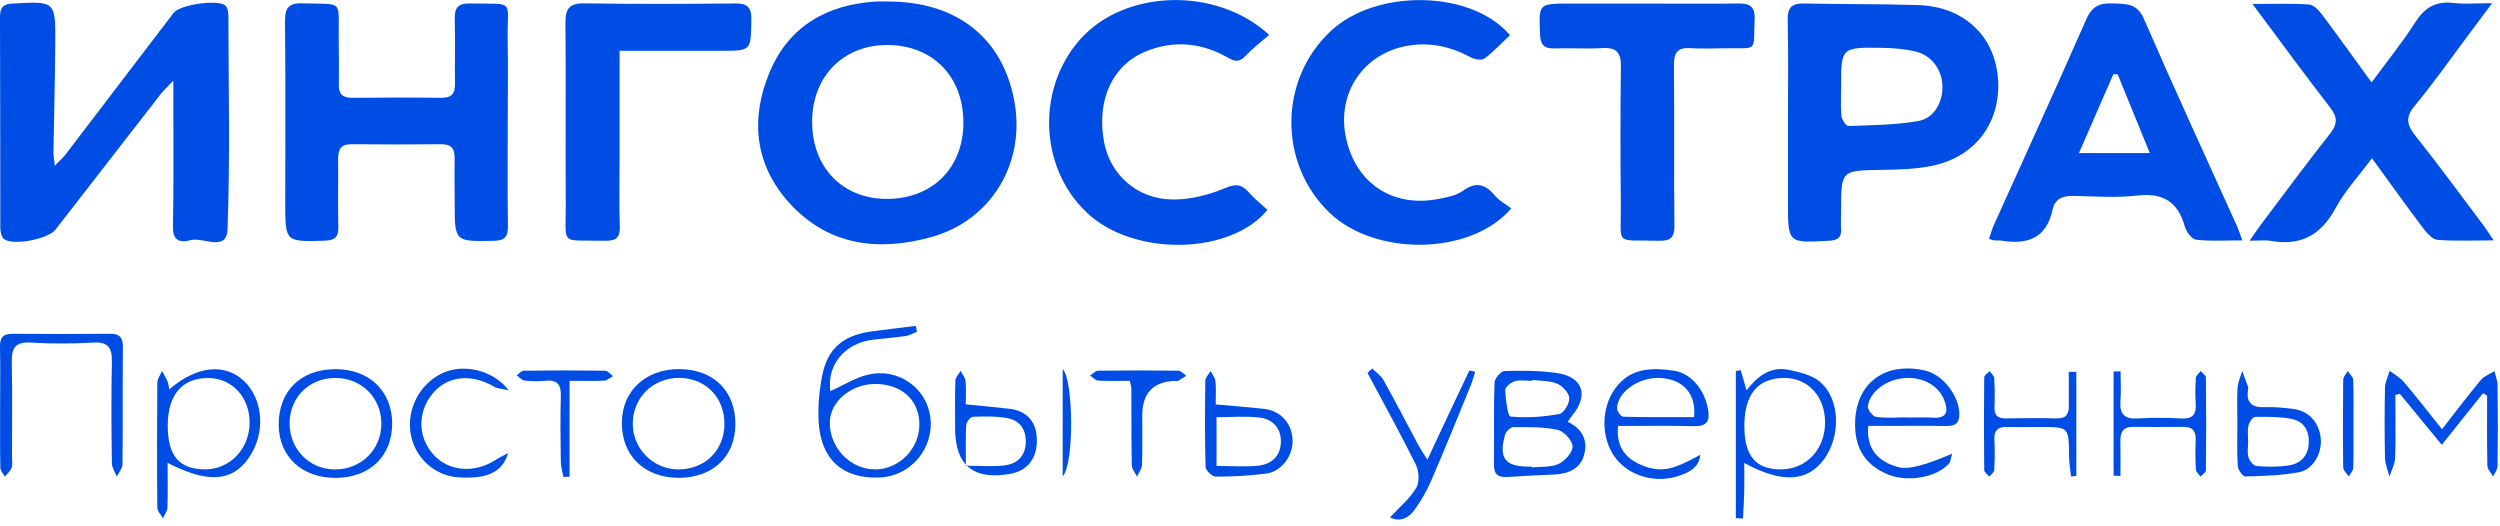
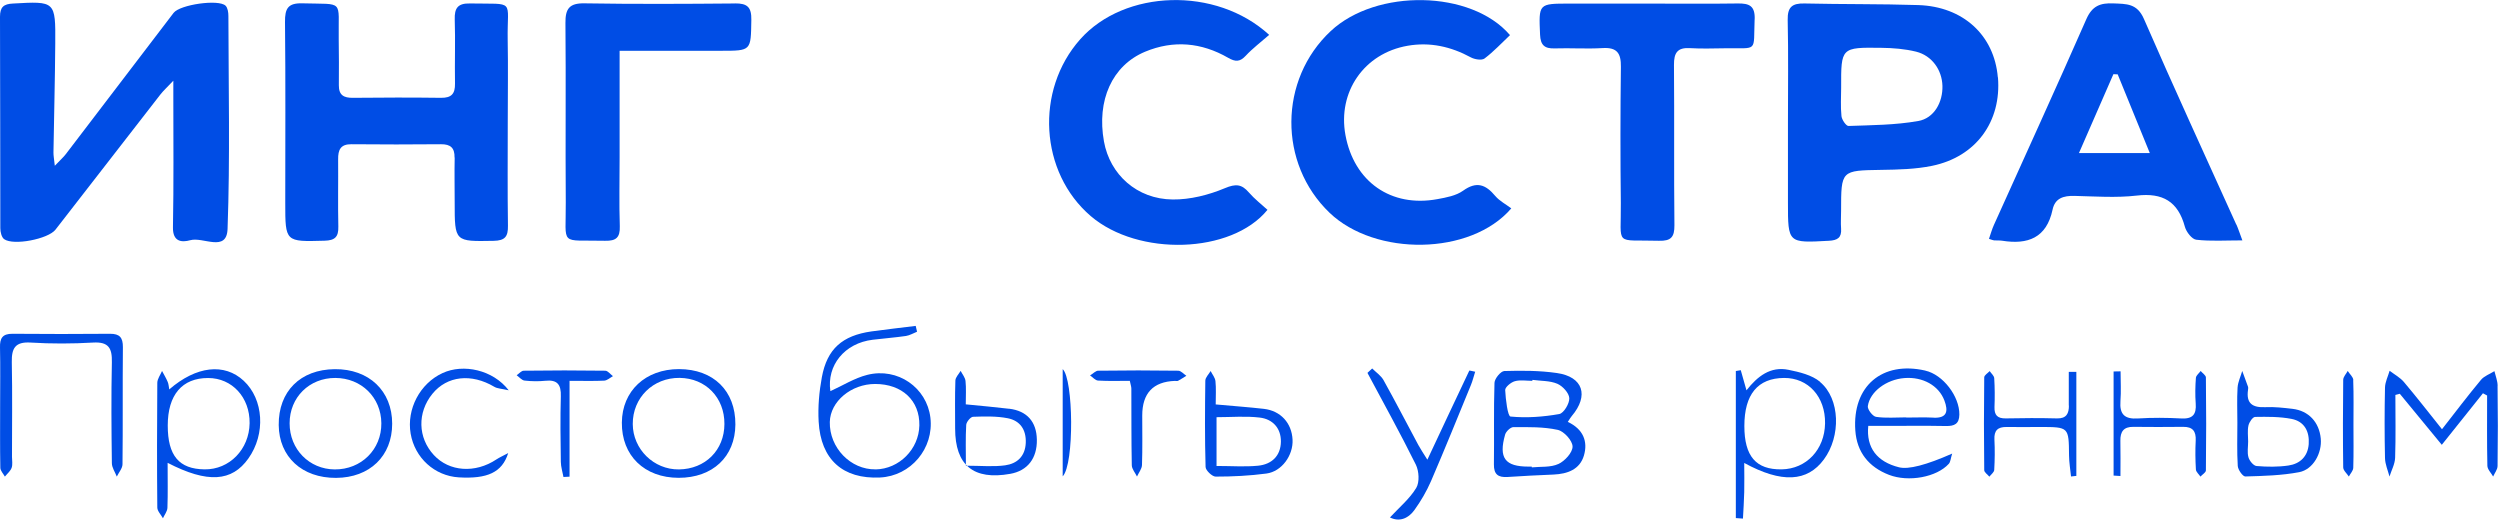
<svg xmlns="http://www.w3.org/2000/svg" width="390" height="82" viewBox="0 0 390 82" fill="none">
  <path d="M0.65 37.31C2.1 38.35 7.51 37.291 8.65 35.831C14.12 28.8 19.56 21.761 25.03 14.73C25.5 14.13 26.07 13.62 27.04 12.591C27.04 13.96 27.04 14.601 27.04 15.23C27.04 21.971 27.11 28.721 26.98 35.461C26.94 37.721 28.33 37.85 29.69 37.471C31.68 36.91 35.37 39.42 35.5 35.711C35.9 24.651 35.65 13.57 35.63 2.491C35.63 1.951 35.53 1.231 35.19 0.891C34.12 -0.159 28.07 0.711 27.08 2.011C21.47 9.351 15.88 16.701 10.27 24.041C9.89 24.541 9.4 24.96 8.55 25.86C8.43 24.741 8.33 24.261 8.34 23.78C8.43 18.12 8.58 12.47 8.62 6.811C8.67 0.151 8.63 0.181 2.04 0.551C0.57 0.621 0 1.091 0 2.621C0.05 13.611 0.02 24.601 0.05 35.59C0.05 36.181 0.24 37.02 0.65 37.31Z" fill="#004DE5" />
-   <path d="M158.31 16.2C156.65 6.07 149.34 0.18 138.43 0.24C137.85 0.24 137.26 0.21 136.68 0.24C129.09 0.7 123.16 4.01 120.13 11.1C117.02 18.37 117.67 25.59 123.09 31.61C129.14 38.32 137 39.29 145.3 36.98C154.54 34.41 159.86 25.66 158.31 16.2ZM138.51 31.03C131.54 31.11 126.69 26.18 126.69 19.01C126.69 11.89 131.6 6.94 138.58 7.02C145.5 7.1 150.21 11.89 150.29 18.95C150.37 26.05 145.59 30.95 138.51 31.03Z" fill="#004DE5" />
  <path d="M70.93 24.58C70.88 26.91 70.93 29.24 70.93 31.57C70.93 37.75 70.93 37.68 77.01 37.57C78.81 37.54 79.27 36.88 79.24 35.2C79.16 29.79 79.21 24.38 79.21 18.97C79.21 14.72 79.28 10.48 79.2 6.24C79.08 -0.22 80.56 0.68 73.32 0.54C71.42 0.5 70.88 1.26 70.94 3.05C71.05 6.38 70.92 9.71 70.98 13.04C71.01 14.63 70.43 15.28 68.8 15.26C64.22 15.2 59.64 15.21 55.07 15.26C53.65 15.28 52.85 14.86 52.86 13.31C52.88 10.9 52.88 8.48 52.84 6.07C52.75 -0.14 53.78 0.71 47.21 0.52C44.93 0.45 44.44 1.31 44.46 3.43C44.56 12.83 44.5 22.24 44.5 31.65C44.5 37.77 44.5 37.72 50.63 37.55C52.26 37.51 52.82 36.95 52.78 35.35C52.7 31.86 52.78 28.36 52.75 24.86C52.73 23.39 53.11 22.48 54.83 22.5C59.49 22.55 64.15 22.54 68.81 22.5C70.28 22.49 70.94 23.07 70.91 24.57L70.93 24.58Z" fill="#004DE5" />
  <path d="M311.66 12.061C311.11 5.511 306.26 1.011 299.23 0.791C293.32 0.601 287.4 0.681 281.49 0.541C279.58 0.501 278.84 1.091 278.88 3.111C279 8.441 278.92 13.771 278.92 19.111C278.92 23.281 278.92 27.441 278.92 31.611C278.92 37.951 278.92 37.911 285.3 37.561C286.66 37.491 287.31 37.081 287.21 35.661C287.14 34.751 287.21 33.831 287.21 32.911C287.21 26.551 287.21 26.601 293.47 26.501C296.12 26.461 298.82 26.401 301.4 25.871C308.27 24.461 312.25 18.951 311.68 12.061H311.66ZM299.22 18.881C295.66 19.511 291.99 19.521 288.36 19.651C288 19.661 287.33 18.681 287.27 18.121C287.11 16.641 287.22 15.131 287.22 13.641C287.2 7.421 287.2 7.371 293.5 7.461C295.31 7.481 297.17 7.631 298.92 8.061C301.39 8.681 302.95 10.911 303.02 13.391C303.09 15.931 301.74 18.441 299.24 18.881H299.22Z" fill="#004DE5" />
-   <path d="M380.3 37.421C383.06 37.631 385.85 37.501 389.01 37.501C388.33 36.491 387.95 35.871 387.52 35.291C383.97 30.571 380.48 25.791 376.8 21.171C375.44 19.461 375.22 18.281 376.71 16.491C379.52 13.101 382.06 9.481 384.7 5.951C385.93 4.321 387.14 2.681 388.77 0.501C386.31 0.501 384.49 0.671 382.72 0.461C379.98 0.141 378.24 1.181 376.77 3.491C374.78 6.611 372.43 9.501 369.97 12.861C367.23 9.091 364.78 5.661 362.25 2.291C361.74 1.611 360.94 0.751 360.22 0.701C357.51 0.511 354.79 0.621 351.39 0.621C355.71 6.411 359.53 11.651 363.5 16.771C364.69 18.301 364.66 19.361 363.47 20.871C359.86 25.441 356.4 30.131 352.89 34.781C352.32 35.541 351.79 36.331 350.93 37.551C352.4 37.551 353.32 37.421 354.18 37.571C358.83 38.401 362.03 36.751 364.31 32.531C365.78 29.811 367.96 27.471 370.02 24.681C372.88 28.601 375.43 32.181 378.08 35.691C378.64 36.431 379.51 37.371 380.29 37.431L380.3 37.421Z" fill="#004DE5" />
  <path d="M348.86 35.03C344.04 24.35 339.13 13.71 334.46 2.97C333.39 0.5 331.72 0.62 329.69 0.53C327.64 0.44 326.37 0.92 325.46 3.01C320.75 13.74 315.87 24.39 311.06 35.07C310.74 35.77 310.54 36.52 310.28 37.26C310.76 37.41 310.92 37.49 311.07 37.5C311.48 37.53 311.91 37.49 312.32 37.55C316.34 38.2 319.26 37.12 320.2 32.71C320.58 30.91 321.91 30.52 323.61 30.56C326.85 30.64 330.14 30.88 333.34 30.51C337.39 30.04 339.77 31.43 340.84 35.37C341.06 36.18 341.94 37.33 342.63 37.4C344.89 37.66 347.19 37.5 349.81 37.5C349.39 36.38 349.17 35.68 348.88 35.03H348.86ZM324.32 23.87C326.17 19.63 327.93 15.6 329.69 11.57C329.91 11.57 330.14 11.59 330.36 11.6C331.98 15.56 333.59 19.52 335.37 23.88H324.32V23.87Z" fill="#004DE5" />
  <path d="M235.75 32.5C234.94 31.88 233.93 31.36 233.26 30.57C231.77 28.79 230.36 28.23 228.24 29.75C227.15 30.53 225.63 30.81 224.26 31.06C217.01 32.41 211.23 28.36 209.89 21.07C208.65 14.34 212.8 8.32 219.58 7.14C223.07 6.53 226.34 7.26 229.45 8.95C230.04 9.27 231.14 9.45 231.58 9.13C233.02 8.05 234.26 6.7 235.56 5.48C229.51 -1.59 214.7 -1.8 207.59 4.85C199.48 12.43 199.4 25.51 207.41 33.19C214.53 40.01 229.41 39.9 235.76 32.51L235.75 32.5Z" fill="#004DE5" />
  <path d="M197.71 32.72C196.76 31.85 195.7 31.03 194.84 30.04C193.71 28.73 192.81 28.63 191.07 29.36C188.54 30.42 185.66 31.15 182.94 31.12C177.36 31.07 173.15 27.23 172.22 22.08C171.06 15.66 173.49 10.22 178.63 8.07C183.07 6.22 187.44 6.63 191.58 9.01C192.73 9.67 193.42 9.68 194.34 8.69C195.4 7.55 196.67 6.6 197.99 5.44C189.68 -2.18 175.41 -1.62 168.53 6.11C161.43 14.08 162.19 26.9 170.17 33.72C177.56 40.03 192.11 39.64 197.73 32.73L197.71 32.72Z" fill="#004DE5" />
  <path d="M273.73 3.031C273.81 0.921 272.9 0.511 271.08 0.541C266.5 0.611 261.92 0.561 257.34 0.561C253.18 0.561 249.01 0.561 244.85 0.561C239.98 0.561 240.04 0.561 240.25 5.411C240.32 7.041 240.95 7.601 242.52 7.551C245.02 7.471 247.52 7.651 250.01 7.501C252.26 7.361 252.89 8.311 252.86 10.431C252.77 17.511 252.77 24.59 252.85 31.66C252.92 38.531 251.71 37.361 258.8 37.561C260.66 37.611 261.23 37.001 261.21 35.131C261.12 26.801 261.21 18.471 261.14 10.15C261.12 8.241 261.67 7.381 263.67 7.511C265.49 7.621 267.33 7.551 269.16 7.531C274.32 7.461 273.52 8.231 273.72 3.031H273.73Z" fill="#004DE5" />
  <path d="M114.649 0.541C106.819 0.611 98.999 0.651 91.169 0.521C88.809 0.481 88.189 1.371 88.209 3.581C88.299 12.901 88.189 22.231 88.26 31.561C88.309 38.541 87.159 37.391 94.389 37.561C96.099 37.601 96.749 37.071 96.689 35.281C96.57 31.701 96.659 28.121 96.659 24.541C96.659 19.141 96.659 13.741 96.659 7.921C102.209 7.921 107.349 7.921 112.499 7.921C117.229 7.921 117.129 7.921 117.209 3.111C117.249 1.101 116.569 0.511 114.639 0.531L114.649 0.541Z" fill="#004DE5" />
  <path d="M135.29 58.48C133.27 58.99 131.43 60.17 129.54 61.02C128.95 57.01 131.74 53.53 136.15 53C137.88 52.79 139.62 52.66 141.34 52.41C141.93 52.32 142.49 51.97 143.06 51.75C142.99 51.45 142.92 51.14 142.85 50.84C140.55 51.13 138.25 51.38 135.95 51.7C131.4 52.35 129.03 54.42 128.21 58.84C127.79 61.11 127.58 63.48 127.71 65.78C128.04 71.71 131.51 74.76 137.28 74.49C142.09 74.26 145.72 69.95 145.14 65.14C144.58 60.48 140.05 57.28 135.29 58.48ZM136.58 73.22C132.69 73.28 129.37 69.84 129.45 65.83C129.52 62.63 132.78 59.9 136.52 59.9C140.73 59.9 143.49 62.49 143.42 66.36C143.35 70.07 140.27 73.17 136.58 73.23V73.22Z" fill="#004DE5" />
  <path d="M244.58 65.81C244.92 65.3 245.03 65.09 245.19 64.91C247.91 61.71 246.97 58.77 242.86 58.19C240.16 57.8 237.4 57.8 234.67 57.88C234.12 57.9 233.16 59.06 233.14 59.72C233 63.96 233.11 68.2 233.05 72.44C233.03 74.01 233.71 74.5 235.17 74.41C237.57 74.25 239.97 74.13 242.37 74.03C244.52 73.93 246.44 73.25 247.09 71.07C247.74 68.87 246.99 66.96 244.59 65.82L244.58 65.81ZM236.31 59.47C237.16 59.23 238.13 59.41 239.04 59.41C239.04 59.36 239.05 59.31 239.06 59.26C240.37 59.44 241.78 59.37 242.95 59.87C243.78 60.23 244.78 61.32 244.81 62.12C244.85 62.95 243.94 64.46 243.25 64.59C240.75 65.03 238.15 65.23 235.64 64.98C235.2 64.94 234.88 62.3 234.81 60.85C234.79 60.4 235.7 59.64 236.31 59.47ZM243.11 72.38C241.9 72.94 240.36 72.77 238.96 72.91C238.96 72.87 238.96 72.83 238.95 72.79H238.45C234.77 72.79 233.76 71.45 234.8 67.79C234.94 67.3 235.65 66.63 236.09 66.63C238.41 66.63 240.78 66.57 243.01 67.06C243.98 67.27 245.31 68.74 245.32 69.66C245.33 70.59 244.11 71.93 243.1 72.39L243.11 72.38Z" fill="#004DE5" />
  <path d="M17.191 52.07C12.111 52.11 7.021 52.12 1.941 52.07C0.371 52.06 -0.039 52.78 0.001 54.22C0.071 57.22 0.021 60.22 0.021 63.22C0.021 66.47 -0.009 69.72 0.051 72.97C0.051 73.43 0.511 73.89 0.761 74.35C1.121 73.9 1.621 73.5 1.811 72.99C2.001 72.47 1.871 71.84 1.871 71.25C1.871 66.33 1.941 61.42 1.841 56.5C1.801 54.34 2.351 53.29 4.781 53.44C8.021 53.64 11.281 53.63 14.521 53.44C16.941 53.3 17.501 54.31 17.451 56.5C17.341 61.75 17.381 67 17.451 72.25C17.451 72.95 17.951 73.65 18.221 74.35C18.531 73.7 19.111 73.06 19.111 72.41C19.181 66.33 19.111 60.24 19.171 54.16C19.181 52.66 18.671 52.06 17.161 52.07H17.191Z" fill="#004DE5" />
  <path d="M26.409 60.761C26.319 60.3 26.309 59.91 26.159 59.571C25.909 58.98 25.579 58.431 25.279 57.87C25.019 58.48 24.549 59.1 24.539 59.711C24.489 66.201 24.479 72.68 24.539 79.171C24.539 79.731 25.119 80.29 25.419 80.85C25.659 80.311 26.099 79.77 26.119 79.221C26.199 76.99 26.149 74.751 26.149 72.201C32.389 75.43 36.179 75.15 38.749 71.52C41.469 67.691 41.139 62.3 38.019 59.401C35.009 56.6 30.629 57.081 26.389 60.761H26.409ZM31.909 73.221C27.919 73.171 26.169 71.081 26.169 66.38C26.169 61.6 28.409 58.961 32.469 58.971C36.209 58.971 38.989 62.001 38.939 66.02C38.879 70.1 35.789 73.27 31.919 73.221H31.909Z" fill="#004DE5" />
  <path d="M283.94 59.57C282.66 58.5 280.72 58.04 279 57.69C276.19 57.11 274.16 58.71 272.45 60.89C272.11 59.68 271.83 58.71 271.56 57.75C271.3 57.79 271.05 57.83 270.79 57.88V80.82C271.16 80.85 271.53 80.87 271.9 80.9C271.97 79.52 272.07 78.14 272.1 76.76C272.14 75.32 272.1 73.88 272.1 72.22C277.96 75.42 281.94 75.17 284.52 71.68C287.2 68.07 287.08 62.22 283.93 59.59L283.94 59.57ZM277.93 73.22C273.93 73.28 272.12 71.17 272.12 66.46C272.12 61.52 274.21 58.99 278.31 58.96C282.09 58.93 284.77 61.9 284.71 66.04C284.65 70.13 281.79 73.16 277.94 73.22H277.93Z" fill="#004DE5" />
  <path d="M389.63 60.2C389.63 59.43 389.31 58.67 389.13 57.9C388.42 58.35 387.54 58.65 387.03 59.26C385.02 61.67 383.12 64.18 380.95 66.96C378.84 64.32 376.97 61.91 375 59.58C374.4 58.88 373.52 58.41 372.78 57.84C372.53 58.71 372.08 59.58 372.06 60.46C371.98 64.12 371.98 67.79 372.06 71.46C372.08 72.43 372.51 73.38 372.76 74.34C373.07 73.36 373.61 72.39 373.64 71.4C373.75 68.14 373.68 64.87 373.68 61.61C373.91 61.55 374.14 61.49 374.37 61.43C376.47 63.97 378.56 66.52 380.92 69.39C383.2 66.54 385.27 63.95 387.34 61.35C387.56 61.47 387.77 61.59 387.99 61.7C387.99 65.35 387.95 69.01 388.03 72.66C388.04 73.23 388.62 73.78 388.93 74.34C389.17 73.79 389.61 73.25 389.62 72.7C389.68 68.53 389.68 64.37 389.62 60.2H389.63Z" fill="#004DE5" />
-   <path d="M261.22 57.84C257.76 57.32 254.34 57.33 251.97 60.6C249.73 63.69 249.73 68.31 251.95 71.35C254.09 74.28 258.38 75.52 262.08 74.17C263.54 73.64 265.02 72.97 265.26 70.95C262.66 72.26 260.28 73.87 257.16 72.94C253.79 71.94 252.05 69.88 252.42 66.45C256.35 66.45 260.33 66.38 264.3 66.48C266.3 66.53 266.77 65.64 266.46 63.87C265.95 60.88 263.84 58.24 261.21 57.85L261.22 57.84ZM264.28 65.07C260.63 65.07 256.94 65.11 253.25 65.01C252.89 65.01 252.25 64.15 252.26 63.71C252.31 61.08 255.8 58.73 259.14 58.97C262.62 59.22 264.65 61.49 264.27 65.07H264.28Z" fill="#004DE5" />
  <path d="M300.34 57.809C293.61 56.279 288.94 60.239 289.43 67.159C289.67 70.559 291.53 72.859 294.69 74.079C297.73 75.249 302.11 74.449 304.01 72.359C304.29 72.049 304.3 71.509 304.54 70.759C300.48 72.553 297.716 73.266 296.25 72.899C292.84 72.049 291.1 69.859 291.45 66.439C292.31 66.439 293.2 66.439 294.09 66.439C297.26 66.439 300.42 66.399 303.59 66.459C304.9 66.479 305.64 66.129 305.66 64.669C305.69 61.829 303.11 58.439 300.35 57.819L300.34 57.809ZM301.59 65.149C300.19 65.079 298.77 65.139 297.37 65.139V65.109C295.8 65.109 294.2 65.259 292.66 65.029C292.14 64.949 291.31 63.869 291.38 63.359C291.71 61.079 294.3 59.199 297.08 58.979C299.95 58.749 302.45 60.139 303.33 62.489C303.94 64.119 303.78 65.269 301.6 65.159L301.59 65.149Z" fill="#004DE5" />
  <path d="M105.92 57.58C100.7 57.58 97.05 60.98 97.01 65.92C96.96 71.07 100.52 74.53 105.87 74.54C111.18 74.54 114.69 71.25 114.72 66.22C114.75 60.97 111.3 57.59 105.92 57.58ZM105.91 73.23C101.98 73.27 98.73 70.07 98.71 66.15C98.69 62.04 101.88 58.91 106.02 58.95C110.09 59 113.03 62.02 113.01 66.14C113 70.22 110.03 73.18 105.91 73.23Z" fill="#004DE5" />
  <path d="M52.22 57.59C46.85 57.64 43.43 61.06 43.48 66.31C43.53 71.27 47.12 74.58 52.43 74.55C57.68 74.52 61.18 71.14 61.18 66.1C61.18 60.98 57.56 57.54 52.22 57.59ZM52.21 73.23C48.23 73.2 45.17 70.07 45.18 66.03C45.18 61.99 48.25 58.95 52.31 58.96C56.37 58.97 59.45 62 59.49 66.01C59.53 70.11 56.36 73.26 52.21 73.23Z" fill="#004DE5" />
  <path d="M197.16 63.781C194.78 63.511 192.39 63.341 189.65 63.091C189.65 61.751 189.73 60.591 189.61 59.451C189.55 58.911 189.12 58.401 188.86 57.881C188.57 58.381 188.04 58.871 188.03 59.381C187.97 63.871 187.94 68.361 188.07 72.851C188.09 73.391 189.1 74.351 189.64 74.351C192.29 74.351 194.95 74.221 197.57 73.871C199.96 73.551 201.75 71.031 201.64 68.611C201.52 66.001 199.79 64.081 197.16 63.781ZM196.25 72.651C194.21 72.851 192.13 72.691 189.78 72.691V65.081C192.11 65.081 194.34 64.881 196.51 65.141C198.53 65.371 199.84 66.791 199.82 68.881C199.8 71.111 198.39 72.441 196.25 72.651Z" fill="#004DE5" />
  <path d="M229.19 57.861C227.05 62.361 224.94 66.871 222.67 71.71C222.09 70.781 221.64 70.121 221.26 69.421C219.45 66.05 217.69 62.641 215.83 59.3C215.43 58.59 214.66 58.081 214.06 57.48L213.32 58.17C215.86 62.931 218.48 67.65 220.87 72.481C221.37 73.49 221.47 75.221 220.93 76.121C219.9 77.82 218.28 79.16 216.83 80.721C218.23 81.43 219.64 80.96 220.64 79.581C221.65 78.18 222.55 76.641 223.24 75.05C225.38 70.091 227.41 65.07 229.46 60.071C229.73 59.42 229.89 58.73 230.13 57.99C229.65 57.901 229.23 57.77 229.21 57.821L229.19 57.861Z" fill="#004DE5" />
  <path d="M157.43 63.769C155.3 63.509 153.16 63.329 150.66 63.079C150.66 61.739 150.74 60.569 150.62 59.429C150.56 58.889 150.13 58.379 149.86 57.859C149.57 58.359 149.06 58.849 149.04 59.359C148.95 61.849 149 64.349 149 66.849C149 72.589 151.867 74.946 157.6 73.919C160.3 73.439 161.8 71.499 161.75 68.589C161.7 65.789 160.21 64.099 157.43 63.759V63.769ZM156.82 72.589C154.96 72.849 153.03 72.649 150.68 72.649C150.68 70.379 150.61 68.319 150.73 66.279C150.76 65.819 151.41 65.039 151.79 65.019C153.6 64.959 155.46 64.899 157.22 65.249C159.13 65.629 160.1 67.019 160.02 69.079C159.93 71.199 158.66 72.329 156.81 72.589H156.82Z" fill="#004DE5" />
  <path d="M357.63 63.779C356.23 63.619 354.81 63.449 353.4 63.519C351.41 63.609 350.38 62.959 350.69 60.829C350.71 60.669 350.74 60.479 350.69 60.329C350.4 59.499 350.09 58.689 349.79 57.869C349.54 58.729 349.12 59.589 349.06 60.469C348.95 62.289 349.03 64.129 349.03 65.959C349.03 68.209 348.95 70.459 349.09 72.689C349.13 73.289 349.87 74.339 350.27 74.329C353.08 74.249 355.92 74.179 358.67 73.659C360.86 73.239 362.25 70.679 362.04 68.419C361.8 65.859 360.14 64.069 357.63 63.779ZM360.16 69.279C360.02 71.209 358.8 72.359 357 72.619C355.37 72.859 353.67 72.839 352.02 72.699C351.55 72.659 350.91 71.889 350.76 71.339C350.54 70.569 350.71 69.689 350.71 68.859C350.71 68.029 350.58 67.169 350.76 66.369C350.88 65.849 351.43 65.039 351.8 65.039C353.7 65.009 355.63 64.989 357.48 65.349C359.47 65.729 360.3 67.299 360.16 69.279Z" fill="#004DE5" />
  <path d="M322.75 63.261C322.75 64.501 322.38 65.311 320.88 65.271C318.22 65.201 315.55 65.211 312.89 65.271C311.6 65.291 311.1 64.761 311.14 63.491C311.2 61.991 311.19 60.491 311.1 59.001C311.08 58.621 310.64 58.261 310.39 57.891C310.09 58.211 309.55 58.531 309.54 58.861C309.48 63.691 309.48 68.521 309.54 73.341C309.54 73.681 310.06 74.021 310.34 74.361C310.61 74.011 311.08 73.671 311.1 73.311C311.19 71.731 311.21 70.151 311.13 68.571C311.06 67.171 311.64 66.591 313.01 66.611C314.76 66.641 316.51 66.611 318.25 66.611C322.75 66.611 322.73 66.611 322.77 71.041C322.78 72.141 322.97 73.241 323.08 74.331C323.36 74.301 323.63 74.271 323.91 74.241V58.011C323.52 58.011 323.13 58.011 322.73 58.011C322.73 59.771 322.73 61.531 322.73 63.291L322.75 63.261Z" fill="#004DE5" />
  <path d="M343.31 57.869C343.05 58.229 342.59 58.569 342.56 58.939C342.46 60.269 342.43 61.609 342.53 62.939C342.66 64.639 342.07 65.379 340.28 65.279C338.04 65.159 335.77 65.139 333.53 65.279C331.46 65.419 330.63 64.649 330.79 62.579C330.91 61.039 330.81 59.479 330.81 57.929C330.45 57.929 330.08 57.939 329.72 57.949V74.189L330.79 74.259C330.79 72.429 330.82 70.599 330.78 68.769C330.75 67.339 331.29 66.569 332.8 66.589C335.38 66.619 337.97 66.619 340.55 66.589C342.07 66.569 342.6 67.269 342.53 68.739C342.45 70.239 342.47 71.739 342.56 73.239C342.58 73.619 343.02 73.979 343.27 74.349C343.56 74.029 344.11 73.709 344.12 73.389C344.18 68.559 344.18 63.719 344.12 58.889C344.12 58.549 343.59 58.219 343.31 57.879V57.869Z" fill="#004DE5" />
  <path d="M77.11 60.339C77.59 60.629 78.24 60.629 79.36 60.889C76.91 57.689 72.28 56.699 69.04 58.199C65.51 59.819 63.41 63.819 64.06 67.649C64.71 71.439 67.8 74.239 71.57 74.469C76 74.729 78.33 73.719 79.28 70.679C78.44 71.129 77.91 71.359 77.44 71.669C74.14 73.869 70.09 73.599 67.68 70.989C65.17 68.279 65.08 64.349 67.46 61.429C69.75 58.619 73.54 58.219 77.11 60.339Z" fill="#004DE5" />
  <path d="M171.36 57.82C170.92 57.82 170.49 58.31 170.05 58.57C170.47 58.85 170.87 59.35 171.3 59.37C172.93 59.47 174.57 59.41 176.25 59.41C176.37 60 176.49 60.31 176.49 60.62C176.51 64.61 176.48 68.59 176.56 72.58C176.57 73.17 177.09 73.75 177.37 74.34C177.64 73.74 178.13 73.15 178.15 72.54C178.24 69.97 178.19 67.39 178.19 64.82C178.19 61.347 179.886 59.547 183.28 59.42C183.45 59.42 183.64 59.47 183.77 59.41C184.22 59.17 184.64 58.89 185.07 58.62C184.65 58.34 184.23 57.83 183.8 57.83C179.65 57.77 175.5 57.77 171.35 57.83L171.36 57.82Z" fill="#004DE5" />
  <path d="M81.7 57.83C81.33 57.83 80.97 58.29 80.6 58.54C81.01 58.83 81.39 59.32 81.83 59.37C82.9 59.49 84 59.51 85.07 59.4C86.96 59.2 87.55 60.01 87.49 61.83C87.39 65.24 87.44 68.65 87.49 72.06C87.5 72.84 87.76 73.63 87.9 74.41C88.22 74.39 88.54 74.38 88.85 74.36V59.41C91.12 59.41 92.7 59.46 94.26 59.38C94.73 59.35 95.17 58.93 95.62 58.68C95.22 58.38 94.82 57.83 94.42 57.83C90.18 57.77 85.93 57.77 81.69 57.83H81.7Z" fill="#004DE5" />
  <path d="M165.78 74.31C167.62 72.4 167.45 59.13 165.78 57.58V74.31Z" fill="#004DE5" />
  <path d="M367.12 59.299C367.1 58.809 366.55 58.349 366.24 57.869C366 58.329 365.55 58.779 365.54 59.239C365.49 63.799 365.48 68.349 365.54 72.909C365.54 73.389 366.11 73.859 366.42 74.339C366.66 73.879 367.1 73.429 367.11 72.969C367.18 70.739 367.14 68.499 367.14 66.259C367.14 63.939 367.19 61.619 367.1 59.299H367.12Z" fill="#004DE5" />
</svg>